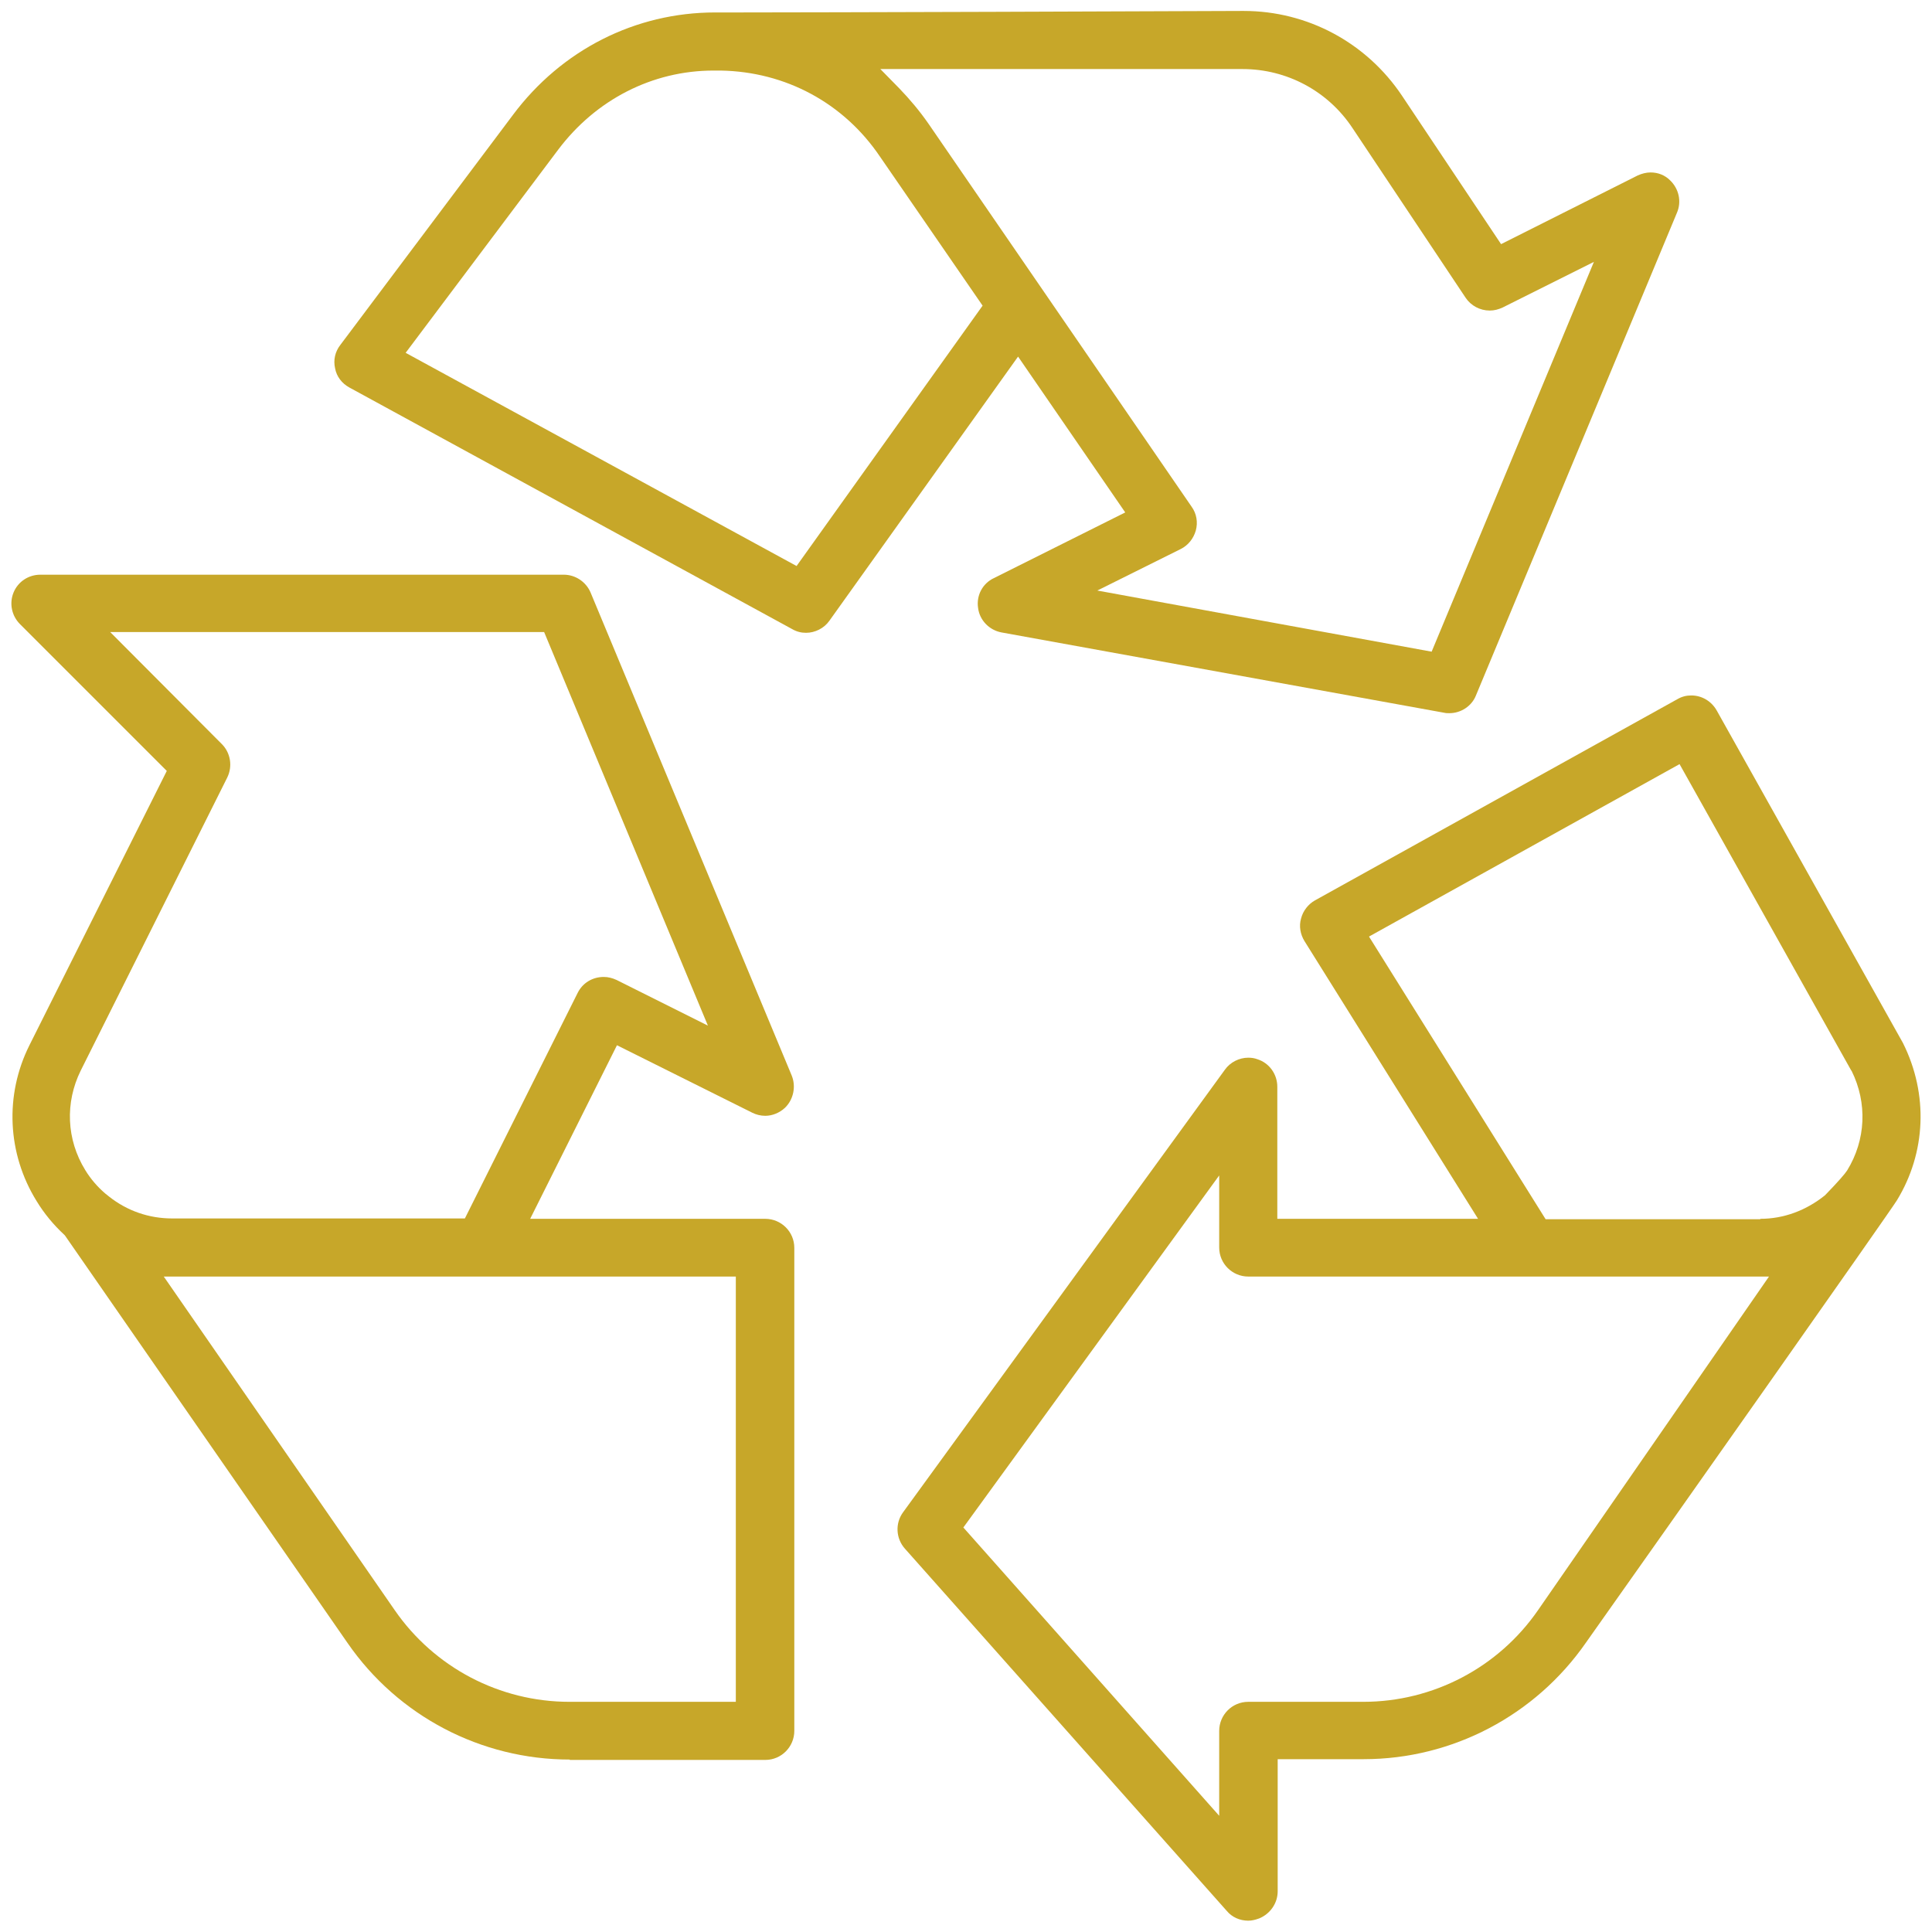
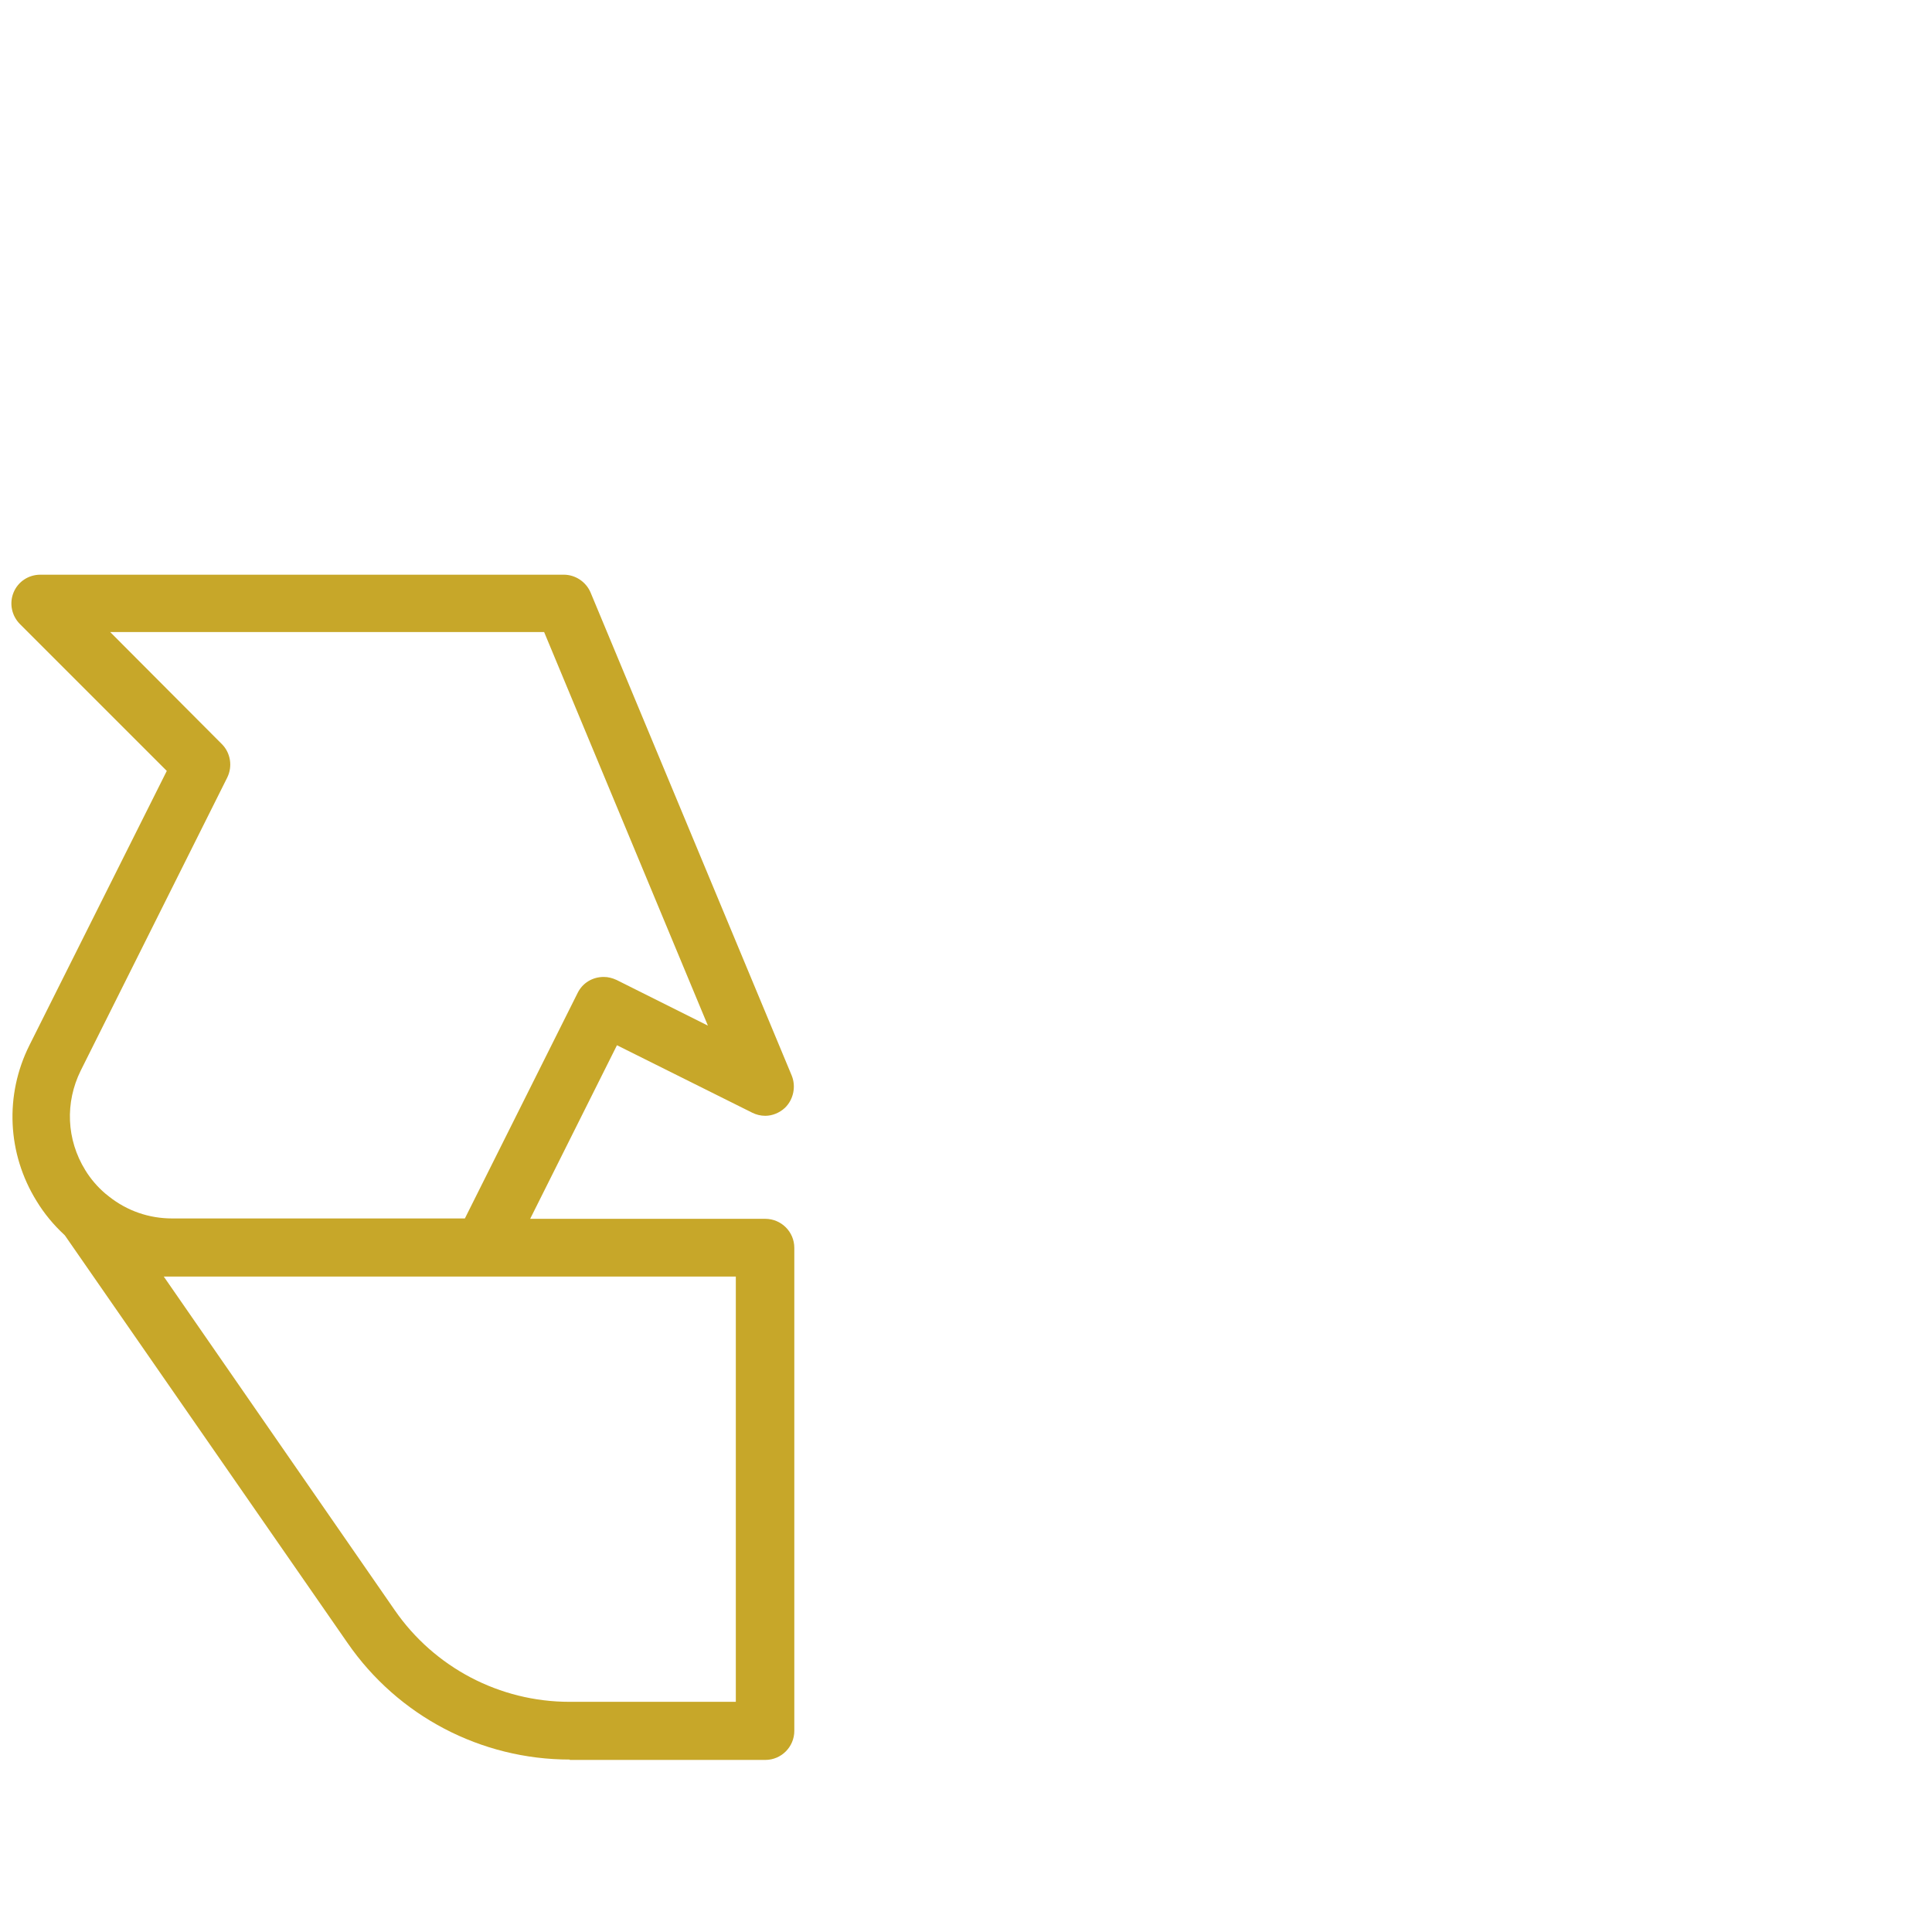
<svg xmlns="http://www.w3.org/2000/svg" version="1.1" id="Layer_1" x="0px" y="0px" viewBox="0 0 512 512" style="enable-background:new 0 0 512 512;" xml:space="preserve">
  <style type="text/css">
	.st0{fill:#c7a729;}
</style>
  <g>
    <g>
      <path class="st0" d="M151,466.3c-23.5,0-45.5-11.5-58.9-30.9L17.2,327.4l-0.2-0.2c-2.8-2.6-5.3-5.6-7.3-8.9    c-7.8-12.6-8.5-28.1-1.9-41.3l36.4-72.7L5.3,165.4c-2.2-2.2-2.9-5.5-1.7-8.4c1.2-2.9,4-4.7,7.1-4.7h138.7c3.1,0,5.9,1.9,7.1,4.7    l53.3,128c1.2,2.9,0.5,6.4-1.8,8.6c-1.4,1.3-3.3,2.1-5.2,2.1c-1.2,0-2.4-0.3-3.4-0.8L163.5,277l-23,46h62.3c4.2,0,7.7,3.4,7.7,7.7    v128c0,4.2-3.4,7.7-7.7,7.7H151z M104.6,426.7c10.5,15.2,27.8,24.3,46.3,24.3h44.1V338.3H43.4L104.6,426.7z M58.8,197.2    c2.3,2.3,2.9,5.9,1.4,8.9l-38.8,77.6c-4.2,8.5-3.8,18.3,1.2,26.4c1.4,2.3,3.2,4.4,5.3,6.2l1,0.8c4.8,3.8,10.6,5.8,16.7,5.8h77.6    l29.9-59.8c1.3-2.6,3.9-4.2,6.9-4.2c1.2,0,2.3,0.3,3.4,0.8l24.2,12.1l-43.4-104.3h-115L58.8,197.2z" />
    </g>
    <g>
-       <path class="st0" d="M330.8,509c-2.2,0-4.3-0.9-5.7-2.6l-85.3-96c-2.4-2.7-2.6-6.7-0.5-9.6l85.3-117.3c1.4-2,3.8-3.2,6.2-3.2    c0.8,0,1.6,0.1,2.4,0.4c3.2,1,5.3,4,5.3,7.3v35h53.2l-46-73.6c-1.1-1.8-1.5-4-0.9-6c0.5-2,1.9-3.8,3.7-4.8l96-53.3    c1.2-0.7,2.4-1,3.7-1c2.8,0,5.3,1.5,6.7,3.9l49.4,88.2c6.8,13.6,6.1,29.1-1.6,41.7c-1.9,3.1-60.1,85.7-82.4,117.2    c-13.4,19.3-35.4,30.9-58.9,30.9h-22.8v35c0,3.2-2,6-4.9,7.2C332.6,508.8,331.7,509,330.8,509z M323.1,481.2v-22.5    c0-4.2,3.4-7.7,7.7-7.7h30.5c18.5,0,35.8-9.1,46.3-24.3l61.2-88.4h-138c-4.2,0-7.7-3.4-7.7-7.7v-19.1l-67.8,93.3L323.1,481.2z     M466.5,323c6.2,0,12.1-2.2,17.1-6.2l0.1-0.1l0.1-0.1c3.3-3.4,5.2-5.6,5.7-6.4c5-8.1,5.4-17.9,1.2-26.4l-0.1-0.1l-45.5-81.2    l-82.3,45.7l46.8,74.9H466.5z" />
-     </g>
+       </g>
    <g>
-       <path class="st0" d="M384.1,189c-0.5,0-0.9,0-1.3-0.1l-117.4-21.3c-3.2-0.6-5.8-3.2-6.2-6.5c-0.5-3.3,1.2-6.5,4.2-7.9l34.8-17.4    l-28.4-41.3l-50,70c-1.4,2-3.8,3.2-6.2,3.2c-1.3,0-2.5-0.3-3.7-1l-117.3-64c-2-1.1-3.4-2.9-3.8-5.1c-0.5-2.2,0-4.4,1.4-6.2    l45.7-60.9c12.9-17.3,32.5-27.2,53.6-27.2c0.7,0,1.4,0,2.1,0c0.4,0,1.8,0,4,0c20.6,0,114.7-0.3,133.4-0.4l0.6,0    c16.9,0,32.5,8.4,41.9,22.4l26.3,39.4L434,46.5c1.1-0.5,2.3-0.8,3.4-0.8c2,0,3.8,0.7,5.2,2.1c2.3,2.2,3.1,5.6,1.8,8.6l-53.3,128    C390,187.1,387.2,189,384.1,189z M379.4,172.7l43-103.3l-24.2,12.1c-1.1,0.5-2.2,0.8-3.4,0.8c-2.6,0-5-1.3-6.4-3.4l-30-45    c-6.5-9.8-17.4-15.6-29.1-15.6h-96l5,5.1c2.8,2.9,5.4,6,7.7,9.3l69.8,101.6c1.3,1.8,1.7,4.1,1.1,6.3c-0.6,2.1-2,3.9-4,4.9    l-22.1,11L379.4,172.7z M211.1,150L260.4,81l-27.2-39.5C223.6,27.3,208.2,19,191,18.7c-0.6,0-1.3,0-1.9,0    c-16.2,0-31.2,7.7-41.2,21l-40.4,53.8L211.1,150z" />
-     </g>
+       </g>
  </g>
</svg>